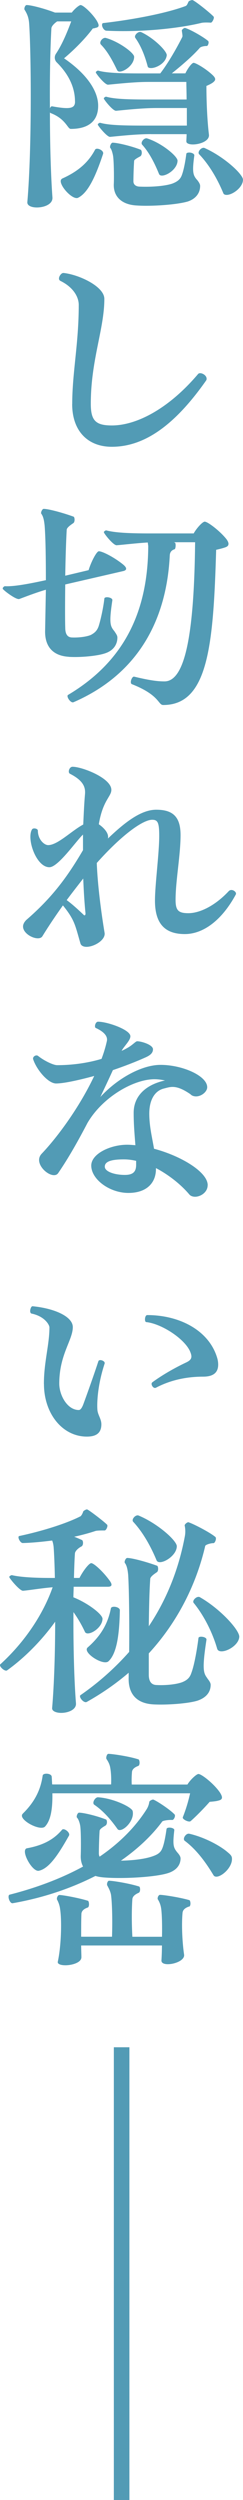
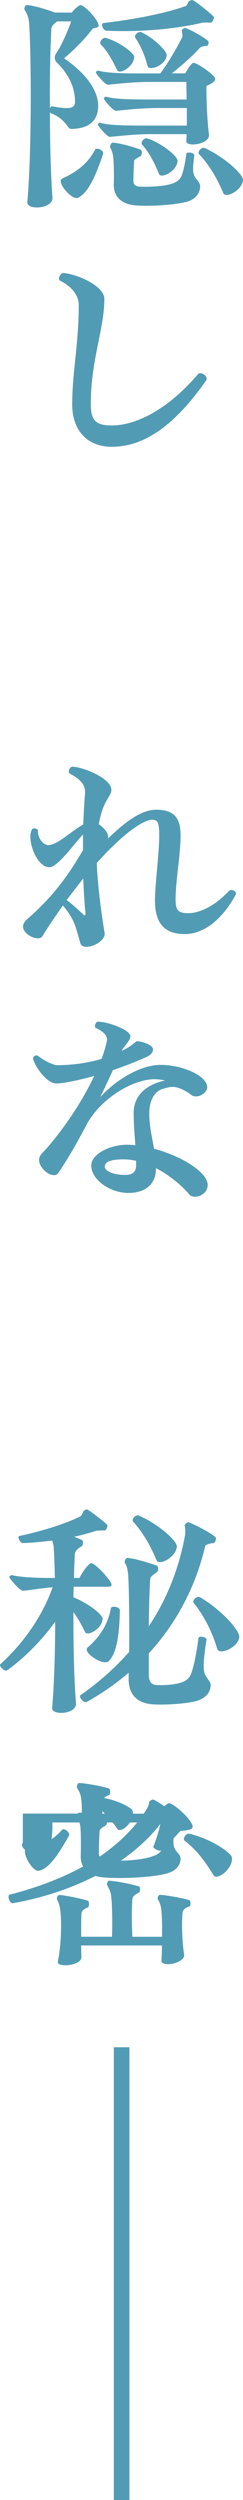
<svg xmlns="http://www.w3.org/2000/svg" id="_レイヤー_1" data-name="レイヤー 1" width="49.16" height="504.99" viewBox="0 0 49.16 504.99">
  <defs>
    <style>
      .cls-1 {
        fill: #529bb5;
      }
    </style>
  </defs>
  <path class="cls-1" d="M10.1,22.73c0,6.49.2,12.94.51,17.15.1,1.37-1.67,2.03-3.15,2.03-1.07,0-1.98-.36-1.93-1.07.96-11.21.76-30.59.36-36.17-.1-1.17-.41-1.88-.91-2.69-.05-.05-.05-.1-.05-.2,0-.3.2-.76.46-.76.96,0,3.75.76,5.73,1.52h3.4c.61-.81,1.52-1.52,1.78-1.52.56,0,2.44,1.78,3.3,3.2.51.91.51,1.27-.3,1.42-.15.05-.3.1-.51.1-1.52,2.03-3.65,4.21-5.83,6.04,4.52,3.09,6.9,6.54,6.9,9.59s-1.93,4.67-5.53,4.67c-.3,0-.51-.35-.86-.81-.56-.71-1.37-1.67-3.2-2.38l-.15-.1ZM15.17,20.5c0-2.33-.86-5.07-3.65-7.86-.46-.41-.61-1.17-.2-1.78,1.32-1.98,2.33-4.52,3.09-6.54h-2.84c-.61.41-1.12.96-1.17,1.37-.25,4.41-.35,10.3-.3,16.19.1-.25.25-.41.41-.41,3.65.66,4.67.46,4.67-.96ZM20.85,31.1c-1.62,4.87-3.15,7.97-5.12,8.88-1.07.35-3.45-2.18-3.45-3.4,0-.25.15-.46.41-.56,3.35-1.52,5.28-3.4,6.54-5.78.3-.56,1.88.15,1.62.86ZM30.54,27.09c-3.09,0-6.65.41-8.27.56-.61.05-2.49-2.28-2.49-2.49,0-.15.35-.41.51-.35,1.67.46,4.21.56,8.83.56h8.68v-3.55h-6.09c-3.04,0-6.6.41-8.22.56-.66.05-2.49-2.28-2.49-2.49,0-.15.35-.41.51-.35,1.62.46,4.21.56,8.73.56h7.51c0-1.37-.05-2.59-.05-3.55h-7.86c-2.69,0-6.34.41-7.97.56-.66.05-2.49-2.28-2.49-2.49,0-.15.35-.41.51-.35,1.62.46,4.31.56,8.62.56h3.91c2.03-2.64,4.01-6.44,4.46-7.36.1-.2-.05-.86-.1-1.32,0-.15.46-.56.66-.51,1.17.35,3.8,1.88,4.67,2.64.25.25-.05,1.07-.3,1.01-.56,0-1.22.15-1.42.41-1.42,1.62-3.55,3.45-5.63,5.12h2.74c.51-1.07,1.32-2.13,1.67-2.13.41,0,2.49,1.17,3.91,2.54.66.66.56,1.01-.05,1.47-.36.25-.81.46-1.27.66,0,3.09.15,6.85.51,9.84.15,1.27-1.83,1.98-3.25,1.98-.71,0-1.32-.2-1.32-.61s.05-.91.05-1.47h-7.21ZM20.4,8.98c-.41-.46.35-1.47,1.01-1.32,2.69.76,5.73,3.04,5.73,3.81,0,1.62-1.93,2.99-2.94,2.99-.25,0-.41-.1-.51-.3-.86-1.78-1.88-3.75-3.3-5.18ZM20.8,4.67c6.6-.76,13.09-2.08,16.74-3.45.3-.1.46-.61.61-.91.05-.1.51-.3.76-.3.35,0,3.5,2.49,4.31,3.35.2.3-.3,1.22-.56,1.22-.71-.05-1.57-.05-1.93.05-4.62,1.12-12.28,1.93-19.23,1.57-.61-.05-1.12-1.22-.71-1.52ZM39.83,36.28c.46.56.66.96.66,1.27,0,1.52-.96,2.64-2.49,3.15-2.23.66-7.31,1.01-10.3.81-3.2-.15-4.87-1.93-4.67-4.52.05-1.52,0-4.46-.15-5.48-.1-.56-.3-1.32-.56-1.62-.2-.25.15-1.07.46-1.07.86,0,3.6.61,5.68,1.42.25.1.36,1.01-.05,1.32-.56.3-1.22.66-1.27.91-.1,1.32-.15,3.35-.15,4.16,0,.66.51,1.07,1.32,1.07,2.64.1,5.18-.15,6.54-.61,1.07-.41,1.57-.86,1.88-1.57.46-1.12.81-3.2.96-4.41,0-.2.25-.3.61-.3.46,0,1.07.25,1.01.61-.46,3.35-.25,3.96.51,4.87ZM28.56,6.49c2.64,1.22,5.33,3.96,5.17,4.72-.2,1.57-2.13,2.54-3.15,2.54-.41,0-.66-.1-.71-.36-.51-1.93-1.27-4.01-2.49-5.73-.35-.51.61-1.42,1.17-1.17ZM29.78,27.96c2.99.96,6.19,3.65,6.14,4.52-.05,1.62-2.08,2.99-3.15,2.99-.3,0-.51-.1-.61-.35-.81-1.98-1.88-4.21-3.4-5.89-.41-.46.41-1.47,1.01-1.27ZM49.16,36.33c-.05,1.57-2.13,3.04-3.3,3.04-.36,0-.61-.1-.71-.41-1.01-2.44-2.64-5.48-4.87-7.81-.41-.46.46-1.47,1.07-1.27,3.91,1.73,7.81,5.28,7.81,6.44Z" />
  <path class="cls-1" d="M14.61,81.63c0-6.39,1.32-12.18,1.32-20.04,0-1.62-1.12-3.6-3.75-4.87-.15-.1-.25-.25-.25-.46,0-.51.51-1.12.86-1.12h.1c3.15.35,8.22,2.74,8.22,5.23,0,6.09-2.74,12.33-2.74,21.21,0,3.4,1.01,4.36,4.26,4.36,5.02,0,11.52-3.4,17.45-10.4.41-.46,1.72.15,1.72.96,0,.1,0,.2-.1.36-6.34,9.03-12.48,13.39-19.08,13.39-4.87,0-8.02-3.2-8.02-8.62Z" />
-   <path class="cls-1" d="M13.9,132.67c-3.2-.2-4.92-2.08-4.77-5.48l.15-8.07c-2.23.66-4.26,1.47-5.38,1.88-.66.2-3.3-1.83-3.35-2.08v-.1c0-.1.25-.41.46-.41,1.73.1,4.77-.46,8.27-1.22,0-4.21-.05-8.47-.25-11.01-.1-.96-.25-1.83-.66-2.38-.2-.2.15-1.01.46-1.01,1.01,0,3.96.81,6.04,1.57.25.05.35,1.07-.05,1.32-.61.41-1.22.86-1.32,1.27-.15,2.69-.25,6.09-.3,9.34l4.72-1.12c.51-1.67,1.57-3.7,2.03-3.81.56-.1,3.04,1.12,4.92,2.64.76.61.96,1.17,0,1.37l-11.67,2.69c-.05,3.86-.05,7.26,0,8.73,0,1.32.46,1.98,1.42,1.98,1.37.05,2.89-.15,3.75-.51.86-.46,1.27-.91,1.57-1.72.46-1.42,1.01-4.06,1.17-5.63.05-.51,1.72-.25,1.62.35-.71,4.72-.41,5.23.41,6.24.41.61.61.91.61,1.27,0,1.52-.91,2.69-2.49,3.2-1.62.56-5.12.86-7.36.71ZM46.22,109.89c0,.3-.2.51-.61.66-.56.2-1.22.36-1.88.51-.56,19.28-1.62,31.35-10.71,31.35-1.07,0-.66-1.98-6.34-4.21-.51-.2,0-1.62.46-1.52,3.55.86,5.02.96,6.14.96,3.96,0,5.99-8.52,6.19-28.11h-4.26l.2.1c.2.1.15,1.27-.1,1.32-.51.15-.91.51-.96,1.17-.61,12.84-6.19,23.95-19.48,29.73-.56.25-1.52-1.17-1.12-1.47,11.77-7,16.18-17.35,16.24-30.09l-.1-.71c-2.44.15-4.97.46-6.29.56-.66.05-2.59-2.38-2.59-2.64,0-.15.35-.41.51-.36,1.73.46,4.51.61,8.83.61h8.83c.66-1.17,1.83-2.38,2.23-2.38.61,0,3.09,1.88,4.41,3.55.3.41.41.71.41.96Z" />
  <path class="cls-1" d="M47.74,180.51c0,.05,0,.1-.05.2-2.74,5.07-6.49,7.97-10.3,7.97-4.01,0-6.04-2.08-6.04-6.75,0-3.25.86-9.54.86-13.09,0-2.69-.3-3.25-1.42-3.25-1.88,0-6.14,3.04-11.21,8.73.15,4.36.91,10.1,1.57,14.05.3,1.47-2.08,2.89-3.65,2.89-.56,0-1.07-.2-1.22-.66-1.07-3.65-1.12-4.72-3.55-7.71-1.37,1.93-2.79,4.01-4.16,6.24-.71,1.12-3.91-.25-3.91-1.98,0-.41.2-.86.66-1.32,5.28-4.57,8.32-8.73,11.47-14.1v-3.15c-1.37,1.27-5.02,6.6-6.8,6.6-2.69,0-4.67-5.83-3.5-7.66.25-.36,1.17-.15,1.17.25,0,1.78,1.27,2.94,2.08,2.94,1.93,0,4.72-2.89,7.1-4.16.1-2.23.2-4.41.36-6.19.1-1.37-.36-2.69-3.04-4.06-.51-.25-.15-1.42.51-1.42,1.93,0,7.86,2.28,7.86,4.67,0,1.37-1.73,2.08-2.54,6.95.91.61,1.88,1.62,1.88,2.54,0,.1,0,.2-.05.35,3.6-3.45,6.8-5.83,9.79-5.83,3.4,0,4.92,1.47,4.92,5.12,0,4.06-1.01,9.23-1.01,13.09,0,2.13.56,2.69,2.59,2.69,2.28,0,5.38-1.47,8.17-4.46.56-.56,1.47.05,1.47.51ZM16.84,177.46c-1.07,1.37-2.18,2.79-3.35,4.36,1.12.81,2.28,1.88,3.4,2.94.2.25.41.15.41-.25-.2-1.93-.36-4.36-.46-7.05Z" />
  <path class="cls-1" d="M42.01,239.41c0,1.42-1.42,2.33-2.54,2.33-.46,0-.91-.15-1.17-.46-1.62-1.93-4.06-3.91-6.75-5.33v.2c0,2.69-1.78,4.82-5.58,4.82s-7.51-2.74-7.51-5.53c0-2.38,3.86-4.21,7.26-4.21.56,0,1.07.05,1.67.1-.15-2.03-.35-4.06-.35-6.54,0-3.65,2.79-5.78,6.34-6.54-.71-.15-1.37-.25-2.13-.25-4.21,0-10.5,3.6-13.55,8.83-1.83,3.5-3.81,7.05-5.94,10.15-1.12,1.57-5.28-1.83-3.35-3.91,3.25-3.4,7.71-9.49,10.65-15.73-3.35.91-6.24,1.52-7.71,1.52-1.62,0-3.91-2.74-4.62-4.82l-.05-.2c0-.51.71-.86,1.07-.51,1.22.96,3.04,1.83,3.81,1.83,2.74,0,5.89-.35,8.98-1.27.46-1.22.81-2.38,1.07-3.55.2-.81-.25-1.78-2.23-2.69-.36-.15-.1-1.27.46-1.27,1.88,0,6.54,1.62,6.54,2.94,0,.86-1.22,1.93-1.78,2.94.41-.15.86-.41,1.22-.61,1.07-.61,1.62-1.32,1.93-1.32.86,0,3.2.71,3.2,1.62,0,.81-.66,1.27-1.57,1.67-2.03.91-4.31,1.78-6.54,2.54-.81,1.78-1.67,3.6-2.54,5.43,3.5-3.81,8.42-6.49,12.18-6.49,4.46,0,9.44,2.23,9.44,4.52,0,1.12-1.83,2.38-3.15,1.62l-.3-.25c-2.84-1.93-3.91-1.47-5.28-1.12-1.93.46-2.99,2.38-2.99,5.07,0,2.54.56,4.72.96,7.1,5.53,1.47,10.86,4.72,10.86,7.36ZM27.55,234.49c-.86-.2-1.67-.3-2.49-.3-2.64,0-3.86.46-3.86,1.47s1.98,1.67,4.06,1.67c1.62,0,2.28-.61,2.28-2.03v-.81Z" />
-   <path class="cls-1" d="M8.88,279.54c0-4.41,1.12-7.91,1.12-11.42,0-.46-.91-2.23-3.65-2.79-.15-.05-.25-.25-.25-.51,0-.35.2-.96.46-.96h.1c4.52.46,8.07,2.13,8.07,4.21,0,2.64-2.74,5.53-2.74,11.42,0,2.33,1.62,5.33,3.96,5.33.35,0,.66-.51.91-1.17.86-2.33,2.28-6.34,3.04-8.68.15-.51,1.42-.1,1.27.46-1.42,4.31-1.57,7.86-1.47,9.28.05,1.07.81,1.88.81,2.99,0,1.83-1.12,2.49-2.94,2.49-4.92,0-8.68-4.62-8.68-10.65ZM30.8,279.23c2.13-1.57,4.77-3.04,6.95-4.06,1.12-.56,1.17-1.12.66-2.28-1.22-2.59-5.83-5.53-8.83-5.83-.41-.05-.3-1.42.2-1.42,6.6,0,12.63,3.15,14.21,8.83.1.41.15.81.15,1.17,0,1.52-.86,2.44-3.04,2.44-3.55,0-6.75.76-9.54,2.23-.56.3-1.17-.76-.76-1.07Z" />
  <path class="cls-1" d="M15.37,344.07c.1,1.27-1.57,1.93-2.99,1.93-1.01,0-1.93-.36-1.83-1.02.41-4.82.61-11.36.61-17.4-2.59,3.6-5.99,7.15-9.74,9.84-.41.25-1.42-.61-1.42-1.07,0-.05,0-.1.05-.15,5.07-4.62,8.73-10.25,10.6-15.58-2.38.2-4.72.61-5.99.71-.66.05-2.79-2.54-2.79-2.79,0-.15.41-.41.56-.36,1.73.41,4.67.56,7.86.56h.81c-.05-2.69-.15-4.87-.25-6.24-.05-.51-.15-.96-.3-1.32-1.93.25-4.01.46-5.94.51-.56,0-1.17-1.32-.71-1.42,5.02-1.07,9.79-2.64,12.43-4.01.3-.35.41-.66.51-.96.05-.1.51-.41.76-.41s3.5,2.49,4.06,3.09c.25.25-.2,1.22-.51,1.17-.66,0-1.52,0-1.83.1-1.22.41-2.69.81-4.31,1.17.56.2,1.12.46,1.57.66.25.1.35.96-.05,1.27-.71.35-1.32.96-1.37,1.42-.1,1.47-.15,3.2-.2,4.97h1.12c.71-1.42,1.93-2.99,2.38-2.99.51,0,2.33,1.62,3.7,3.5.56.76.61,1.27-.36,1.27h-6.9c0,.71-.05,1.42-.05,2.13,2.94,1.17,5.83,3.4,5.89,4.31,0,1.98-3.04,3.7-3.55,2.69-.61-1.32-1.42-2.74-2.33-4.01-.05,6.8.15,13.95.51,18.42ZM41.96,339.05c.41.51.66.91.66,1.27,0,1.57-1.01,2.64-2.64,3.2-1.93.61-6.29.91-8.98.76-3.35-.2-5.12-2.08-4.97-5.58v-.81c-2.54,2.18-5.38,4.16-8.47,5.89-.61.35-1.73-1.07-1.27-1.37,3.81-2.64,7.05-5.58,9.84-8.73.05-5.38,0-12.18-.2-15.58-.1-.96-.25-1.83-.66-2.38-.2-.2.15-1.02.46-1.02,1.01,0,3.96.81,6.04,1.57.25.05.36,1.07-.05,1.32-.61.41-1.22.86-1.32,1.27-.2,2.79-.25,6.29-.3,9.64,3.7-5.53,6.09-11.67,7.31-18.26.15-.86.05-1.67-.05-2.08-.05-.25.56-.76.81-.66,1.17.41,4.46,2.13,5.43,2.99.25.3-.1,1.22-.41,1.22-.61,0-1.57.3-1.67.56-1.83,7.86-5.63,15.42-11.42,21.71v4.31c0,1.32.51,2.08,1.62,2.08,1.88.1,4.11-.15,5.23-.61.96-.41,1.47-.91,1.78-1.88.61-1.62,1.17-4.97,1.42-7,.05-.51,1.73-.25,1.62.35-.96,6.24-.56,6.75.2,7.81ZM24.25,325.25c-.1,5.33-.71,8.88-2.33,10.35-1.12.91-5.38-1.88-4.16-2.84,2.89-2.54,4.11-5.07,4.67-7.86.1-.61,1.78-.36,1.83.36ZM26.94,307.39c-.41-.46.46-1.47,1.07-1.27,3.91,1.62,7.81,5.12,7.76,6.24-.05,2.13-3.65,4.06-4.11,2.79-1.01-2.44-2.59-5.48-4.72-7.76ZM48.4,330.63v.1c-.25,2.08-4.01,3.7-4.46,2.33-.81-2.84-2.44-6.44-4.77-9.29-.35-.46.61-1.42,1.22-1.17,4.11,2.33,8.02,6.6,8.02,8.02Z" />
-   <path class="cls-1" d="M19.33,378.92c-4.97,2.54-10.65,4.46-16.79,5.53-.41.05-.81-.76-.81-1.27,0-.25.05-.41.2-.46,5.58-1.42,10.6-3.35,14.87-5.68-.36-.71-.51-1.47-.46-2.38.05-1.57.05-4.62-.1-5.78-.1-.66-.36-1.42-.66-1.72-.2-.2.1-1.01.41-1.01.81,0,3.35.56,5.43,1.37.25.05.35.91-.05,1.22-.61.36-1.17.71-1.22,1.07-.1,1.47-.15,3.7-.15,4.57,0,.25.05.46.15.66,4.01-2.74,7.2-5.94,9.49-9.54.36-.56.51-1.12.56-1.52,0-.2.66-.56.86-.46,1.01.46,3.4,2.08,4.26,2.99.25.3-.15,1.12-.46,1.12-.66-.05-1.83.1-2.03.3-2.18,2.94-5.02,5.58-8.37,7.92,2.59-.05,4.82-.36,6.19-.81,1.27-.41,1.83-.81,2.18-1.67.41-.96.71-2.84.86-3.91.05-.51,1.67-.3,1.57.25-.36,3.04-.15,3.5.56,4.41.46.51.71.91.71,1.27,0,1.42-.96,2.49-2.59,2.99-2.59.81-9.13,1.17-12.89.86-.66-.05-1.22-.15-1.73-.3ZM4.62,366.34c2.69-2.64,3.65-5.18,4.01-7.66.05-.61,1.78-.51,1.83.2.05.56.05,1.07.1,1.57h11.92c.05-1.22,0-2.44-.2-3.5-.15-.71-.46-1.22-.76-1.67-.1-.3.1-1.01.41-1.01.66,0,4.06.46,6.09,1.12.25.1.35,1.17-.05,1.32-.81.3-1.22.71-1.27,1.22-.05.66-.1,1.52-.05,2.54h11.26c.66-1.07,1.88-2.13,2.23-2.13.66,0,3.2,2.03,4.36,3.75.61.96.56,1.42-.3,1.62-.51.15-1.17.2-1.78.25-1.07,1.22-2.69,2.89-3.86,3.91-.36.3-1.78-.41-1.57-.81.76-1.93,1.17-3.5,1.47-4.82H10.6c.05,3.25-.35,5.53-1.52,6.75-1.07.96-5.63-1.57-4.46-2.64ZM13.95,370.8c-2.28,4.06-4.11,6.7-6.14,7.1-1.42.15-3.81-4.41-2.28-4.57,3.55-.66,5.53-1.98,7-3.7.36-.51,1.78.56,1.42,1.17ZM38.25,385.11c-.91.3-1.27.76-1.32,1.27-.2,2.13-.1,5.53.3,8.37.41,1.78-4.62,2.79-4.57,1.27.05-.76.1-1.88.1-3.04h-16.34c0,.91.05,1.72.05,2.38,0,1.07-1.88,1.62-3.25,1.62-.91,0-1.67-.25-1.52-.76.71-3.3.81-8.37.46-10.6-.1-.76-.35-1.42-.61-1.88-.15-.25.1-.96.46-.96.66,0,3.81.56,5.78,1.17.25.1.35,1.22-.05,1.37-.91.3-1.27.81-1.27,1.32-.05,1.22-.05,2.89-.05,4.57h6.24c.1-2.94.05-6.54-.2-8.47-.15-.76-.46-1.32-.76-1.88-.15-.25.05-.96.36-.96.71,0,4.01.51,6.09,1.17.25.1.3,1.12-.1,1.27-.81.36-1.22.76-1.27,1.27-.15,2.03-.15,5.02,0,7.61h5.99c.05-2.18,0-4.41-.15-5.58-.1-.81-.35-1.42-.66-1.93-.2-.2.05-.96.41-.96.61,0,3.8.46,5.94,1.07.25.1.36,1.17-.05,1.32ZM26.84,365.83c.46,2.18-2.44,4.62-3.09,3.6-1.22-1.73-2.79-3.6-4.67-4.87-.51-.35.1-1.47.71-1.52,3.2.2,6.9,2.03,7.05,2.79ZM43.18,378.77c-1.37-2.28-3.3-5.07-5.83-6.95-.46-.41.25-1.52.91-1.42,3.15.71,6.39,2.49,7.86,3.8.76.61.81.91.81,1.32,0,2.13-3.09,4.41-3.75,3.25Z" />
+   <path class="cls-1" d="M19.33,378.92c-4.97,2.54-10.65,4.46-16.79,5.53-.41.05-.81-.76-.81-1.27,0-.25.05-.41.2-.46,5.58-1.42,10.6-3.35,14.87-5.68-.36-.71-.51-1.47-.46-2.38.05-1.57.05-4.62-.1-5.78-.1-.66-.36-1.42-.66-1.72-.2-.2.1-1.01.41-1.01.81,0,3.35.56,5.43,1.37.25.05.35.91-.05,1.22-.61.36-1.17.71-1.22,1.07-.1,1.47-.15,3.7-.15,4.57,0,.25.05.46.15.66,4.01-2.74,7.2-5.94,9.49-9.54.36-.56.51-1.12.56-1.52,0-.2.66-.56.86-.46,1.01.46,3.4,2.08,4.26,2.99.25.3-.15,1.12-.46,1.12-.66-.05-1.83.1-2.03.3-2.18,2.94-5.02,5.58-8.37,7.92,2.59-.05,4.82-.36,6.19-.81,1.27-.41,1.83-.81,2.18-1.67.41-.96.71-2.84.86-3.91.05-.51,1.67-.3,1.57.25-.36,3.04-.15,3.5.56,4.41.46.51.71.91.71,1.27,0,1.42-.96,2.49-2.59,2.99-2.59.81-9.13,1.17-12.89.86-.66-.05-1.22-.15-1.73-.3ZM4.62,366.34h11.92c.05-1.22,0-2.44-.2-3.5-.15-.71-.46-1.22-.76-1.67-.1-.3.1-1.01.41-1.01.66,0,4.06.46,6.09,1.12.25.1.35,1.17-.05,1.32-.81.3-1.22.71-1.27,1.22-.05.66-.1,1.52-.05,2.54h11.26c.66-1.07,1.88-2.13,2.23-2.13.66,0,3.2,2.03,4.36,3.75.61.96.56,1.42-.3,1.62-.51.15-1.17.2-1.78.25-1.07,1.22-2.69,2.89-3.86,3.91-.36.3-1.78-.41-1.57-.81.76-1.93,1.17-3.5,1.47-4.82H10.6c.05,3.25-.35,5.53-1.52,6.75-1.07.96-5.63-1.57-4.46-2.64ZM13.95,370.8c-2.28,4.06-4.11,6.7-6.14,7.1-1.42.15-3.81-4.41-2.28-4.57,3.55-.66,5.53-1.98,7-3.7.36-.51,1.78.56,1.42,1.17ZM38.25,385.11c-.91.3-1.27.76-1.32,1.27-.2,2.13-.1,5.53.3,8.37.41,1.78-4.62,2.79-4.57,1.27.05-.76.1-1.88.1-3.04h-16.34c0,.91.05,1.72.05,2.38,0,1.07-1.88,1.62-3.25,1.62-.91,0-1.67-.25-1.52-.76.71-3.3.81-8.37.46-10.6-.1-.76-.35-1.42-.61-1.88-.15-.25.1-.96.46-.96.66,0,3.81.56,5.78,1.17.25.1.35,1.22-.05,1.37-.91.3-1.27.81-1.27,1.32-.05,1.22-.05,2.89-.05,4.57h6.24c.1-2.94.05-6.54-.2-8.47-.15-.76-.46-1.32-.76-1.88-.15-.25.05-.96.36-.96.71,0,4.01.51,6.09,1.17.25.1.3,1.12-.1,1.27-.81.36-1.22.76-1.27,1.27-.15,2.03-.15,5.02,0,7.61h5.99c.05-2.18,0-4.41-.15-5.58-.1-.81-.35-1.42-.66-1.93-.2-.2.05-.96.41-.96.61,0,3.8.46,5.94,1.07.25.1.36,1.17-.05,1.32ZM26.84,365.83c.46,2.18-2.44,4.62-3.09,3.6-1.22-1.73-2.79-3.6-4.67-4.87-.51-.35.1-1.47.71-1.52,3.2.2,6.9,2.03,7.05,2.79ZM43.18,378.77c-1.37-2.28-3.3-5.07-5.83-6.95-.46-.41.25-1.52.91-1.42,3.15.71,6.39,2.49,7.86,3.8.76.61.81.91.81,1.32,0,2.13-3.09,4.41-3.75,3.25Z" />
  <path class="cls-1" d="M23.03,504.99v-91.45h3.15v91.45h-3.15Z" />
</svg>